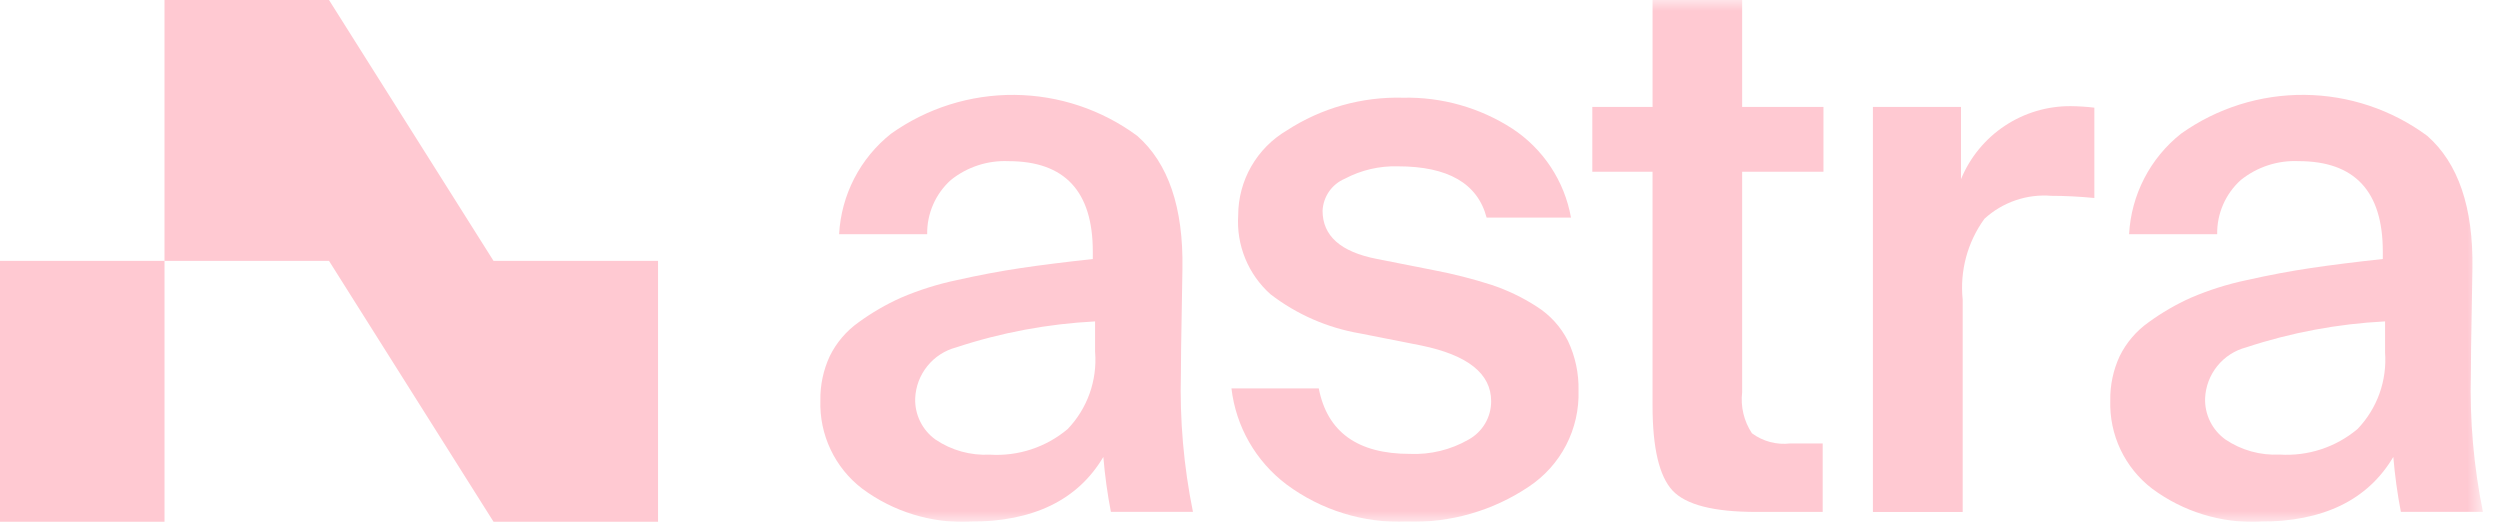
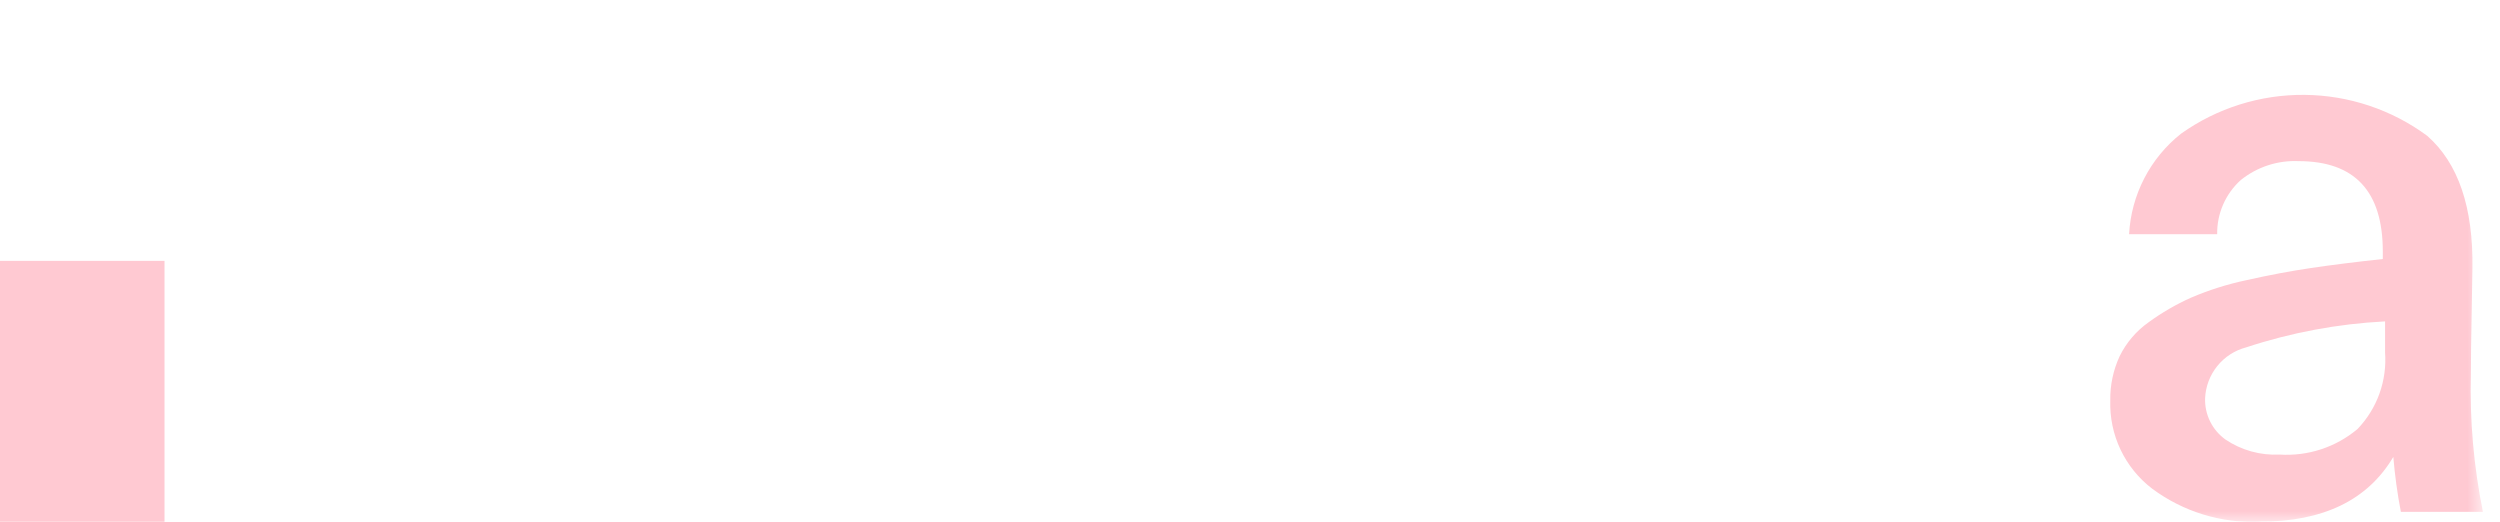
<svg xmlns="http://www.w3.org/2000/svg" width="115" height="24" viewBox="0 0 115 24" fill="none">
  <g clip-path="url(#clip0_1_193)">
    <path d="M7.568 12H0V24H7.568V12Z" fill="#FFC9D2" />
-     <path d="M7.567 0V12H15.134L22.702 24H30.27V12H22.702L15.134 0H7.567Z" fill="#FFC9D2" />
    <mask id="mask0_1_193" style="mask-type:luminance" maskUnits="userSpaceOnUse" x="0" y="0" width="115" height="24">
      <path d="M114.216 0H0V24H114.216V0Z" fill="white" />
    </mask>
    <g mask="url(#mask0_1_193)">
-       <path d="M44.629 24C42.846 24.079 41.091 23.541 39.659 22.476C39.04 22.002 38.543 21.387 38.209 20.682C37.874 19.978 37.713 19.203 37.737 18.424C37.725 17.719 37.873 17.02 38.17 16.381C38.476 15.759 38.933 15.223 39.499 14.823C40.105 14.382 40.754 14.005 41.438 13.698C42.269 13.342 43.133 13.069 44.018 12.884C45.045 12.653 46.027 12.469 46.962 12.33C47.897 12.191 49 12.053 50.269 11.915V11.569C50.269 8.798 48.976 7.413 46.39 7.413C45.431 7.371 44.49 7.679 43.741 8.279C43.391 8.592 43.113 8.977 42.925 9.408C42.736 9.838 42.643 10.303 42.65 10.773H38.599C38.647 9.877 38.885 9.002 39.297 8.205C39.709 7.408 40.286 6.707 40.989 6.15C42.647 4.972 44.634 4.347 46.668 4.365C48.701 4.383 50.678 5.042 52.314 6.25C53.745 7.509 54.438 9.546 54.392 12.362C54.392 12.593 54.38 13.298 54.357 14.475C54.334 15.652 54.322 16.552 54.322 17.175C54.264 19.313 54.45 21.451 54.876 23.547H51.101C50.94 22.711 50.824 21.867 50.754 21.019C49.577 23.004 47.533 23.997 44.624 23.997M50.373 16.205V14.785C48.2 14.896 46.051 15.298 43.984 15.98C43.461 16.118 42.996 16.419 42.657 16.841C42.317 17.262 42.122 17.781 42.099 18.321C42.086 18.69 42.165 19.057 42.328 19.388C42.491 19.72 42.734 20.006 43.034 20.221C43.768 20.716 44.644 20.959 45.528 20.914C46.83 20.998 48.114 20.576 49.112 19.737C49.559 19.27 49.903 18.714 50.121 18.105C50.338 17.497 50.425 16.849 50.376 16.204" fill="#FFC9D2" />
-       <path d="M72.263 10.009H68.384C67.97 8.437 66.609 7.651 64.302 7.651C63.452 7.627 62.611 7.824 61.86 8.222C61.568 8.346 61.317 8.55 61.136 8.81C60.956 9.071 60.852 9.377 60.838 9.694C60.838 10.849 61.669 11.587 63.331 11.91L65.963 12.43C66.859 12.601 67.744 12.826 68.612 13.105C69.338 13.347 70.03 13.678 70.673 14.092C71.294 14.48 71.797 15.031 72.127 15.685C72.465 16.399 72.631 17.182 72.612 17.971C72.638 18.841 72.442 19.703 72.042 20.475C71.642 21.248 71.051 21.905 70.326 22.386C68.671 23.498 66.709 24.062 64.716 23.996C62.727 24.075 60.772 23.47 59.175 22.282C58.477 21.755 57.893 21.092 57.459 20.333C57.024 19.574 56.748 18.735 56.647 17.866H60.663C61.055 19.875 62.452 20.879 64.854 20.879C65.798 20.92 66.735 20.692 67.554 20.221C67.87 20.047 68.133 19.791 68.316 19.481C68.499 19.17 68.594 18.816 68.593 18.455C68.593 17.188 67.519 16.334 65.372 15.892L62.567 15.338C61.067 15.083 59.652 14.465 58.446 13.538C57.937 13.085 57.539 12.522 57.281 11.892C57.023 11.262 56.912 10.581 56.957 9.902C56.958 9.114 57.165 8.34 57.557 7.656C57.949 6.972 58.512 6.402 59.191 6.002C60.78 4.968 62.647 4.443 64.542 4.495C66.32 4.456 68.07 4.95 69.564 5.915C70.268 6.377 70.871 6.978 71.335 7.681C71.799 8.383 72.115 9.173 72.264 10.002" fill="#FFC9D2" />
-       <path d="M76.018 4.918V0H80.139V4.918H83.879V7.9H80.139V18.043C80.061 18.705 80.22 19.374 80.589 19.93C81.096 20.306 81.728 20.473 82.355 20.398H83.844V23.55H80.796C78.833 23.55 77.546 23.221 76.935 22.563C76.324 21.905 76.018 20.605 76.017 18.663V7.9H73.246V4.918H76.018Z" fill="#FFC9D2" />
-       <path d="M96.34 4.952V9.108C95.647 9.041 94.989 9.008 94.366 9.008C93.807 8.962 93.245 9.032 92.715 9.214C92.184 9.396 91.697 9.685 91.284 10.064C90.503 11.139 90.146 12.465 90.284 13.787V23.553H86.154V4.918H90.206V8.242C90.617 7.241 91.319 6.387 92.22 5.788C93.121 5.19 94.18 4.874 95.262 4.883C95.621 4.887 95.98 4.91 96.336 4.952" fill="#FFC9D2" />
      <path d="M103.965 24C102.182 24.079 100.427 23.541 98.995 22.476C98.376 22.002 97.879 21.387 97.544 20.682C97.21 19.978 97.049 19.203 97.073 18.424C97.061 17.719 97.209 17.02 97.506 16.381C97.813 15.758 98.272 15.222 98.839 14.822C99.444 14.381 100.094 14.004 100.778 13.697C101.609 13.341 102.473 13.068 103.358 12.883C104.385 12.652 105.366 12.468 106.302 12.329C107.238 12.19 108.34 12.052 109.609 11.914V11.568C109.609 8.797 108.316 7.412 105.73 7.412C104.771 7.37 103.83 7.678 103.081 8.278C102.731 8.591 102.453 8.976 102.265 9.407C102.076 9.837 101.983 10.302 101.99 10.772H97.938C97.986 9.876 98.224 9.001 98.636 8.204C99.048 7.406 99.625 6.706 100.328 6.149C101.986 4.97 103.973 4.346 106.007 4.364C108.04 4.382 110.017 5.041 111.653 6.249C113.084 7.508 113.777 9.545 113.731 12.361C113.731 12.592 113.719 13.297 113.696 14.474C113.673 15.651 113.661 16.551 113.661 17.174C113.603 19.312 113.789 21.45 114.215 23.546H110.44C110.279 22.71 110.163 21.866 110.093 21.018C108.916 23.003 106.873 23.996 103.964 23.996M109.713 16.204V14.784C107.539 14.895 105.39 15.297 103.323 15.979C102.8 16.116 102.335 16.417 101.995 16.838C101.655 17.258 101.459 17.777 101.435 18.317C101.422 18.686 101.501 19.053 101.664 19.384C101.827 19.716 102.07 20.002 102.37 20.217C103.104 20.712 103.98 20.955 104.864 20.91C106.166 20.994 107.45 20.572 108.448 19.733C108.895 19.266 109.239 18.71 109.457 18.101C109.674 17.492 109.761 16.845 109.712 16.2" fill="#FFC9D2" />
    </g>
  </g>
  <defs>
    <clipPath id="clip0_1_193">
      <rect width="114.216" height="24" fill="white" />
    </clipPath>
  </defs>
</svg>